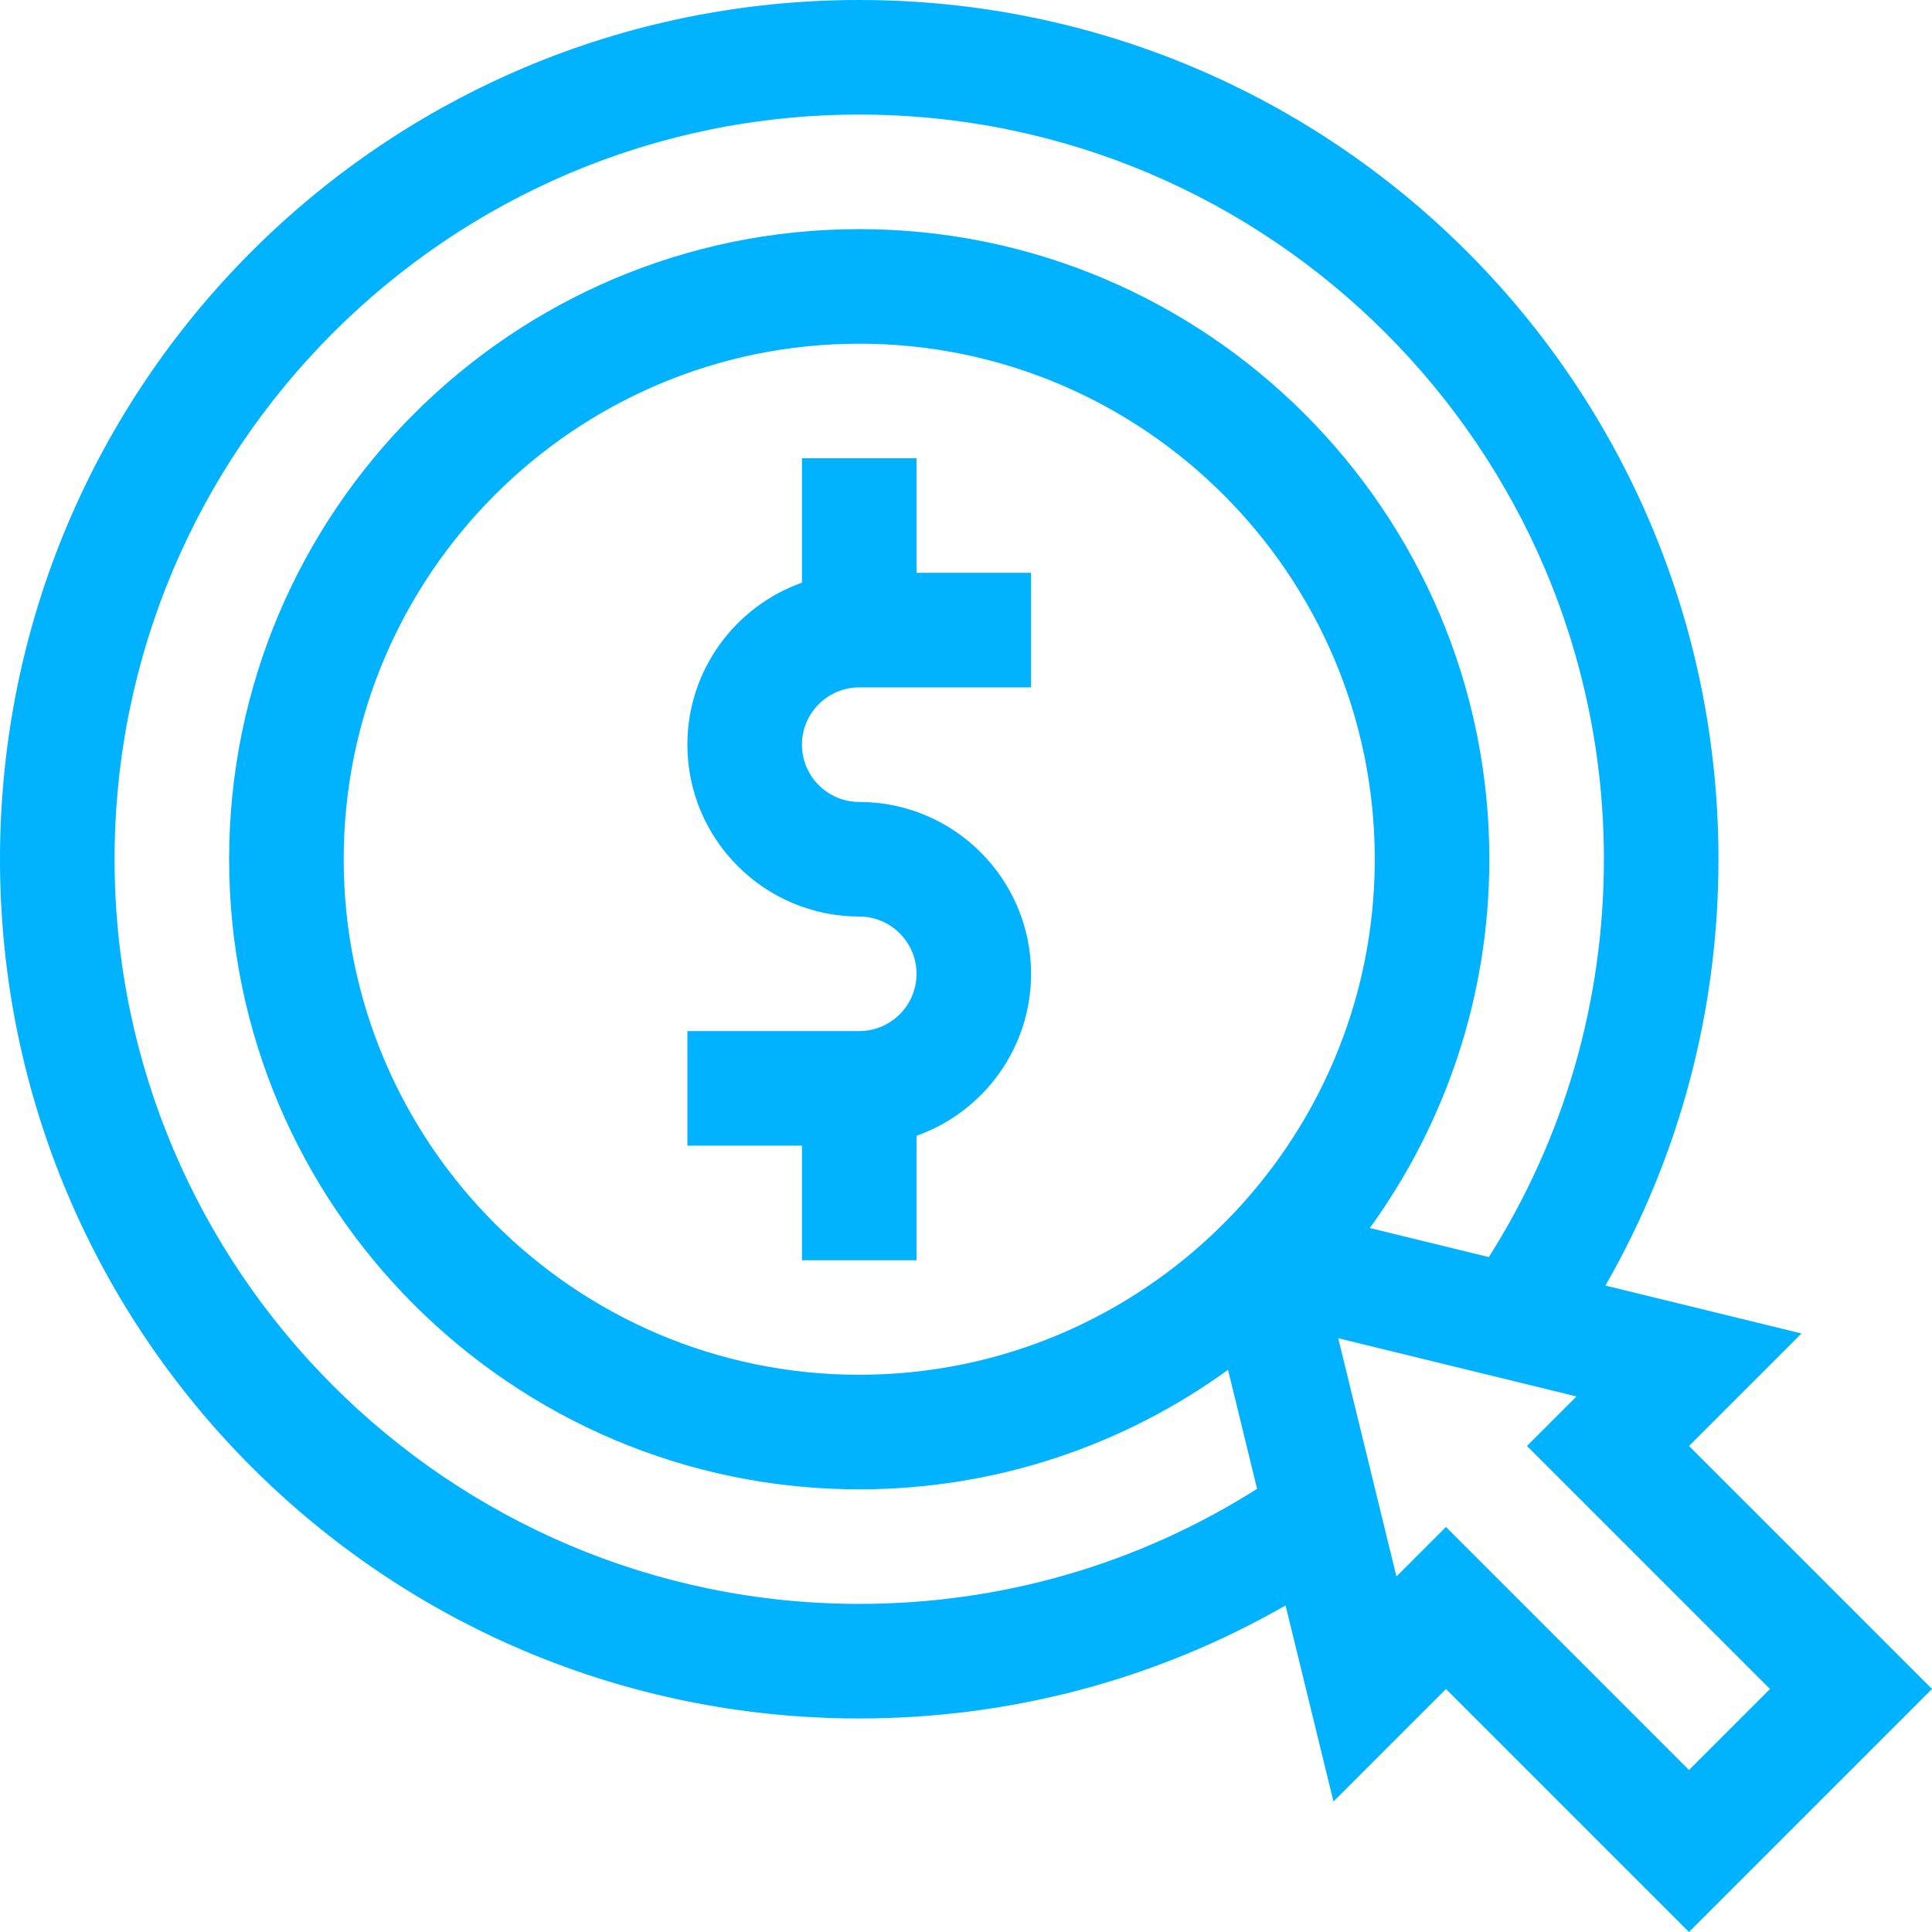
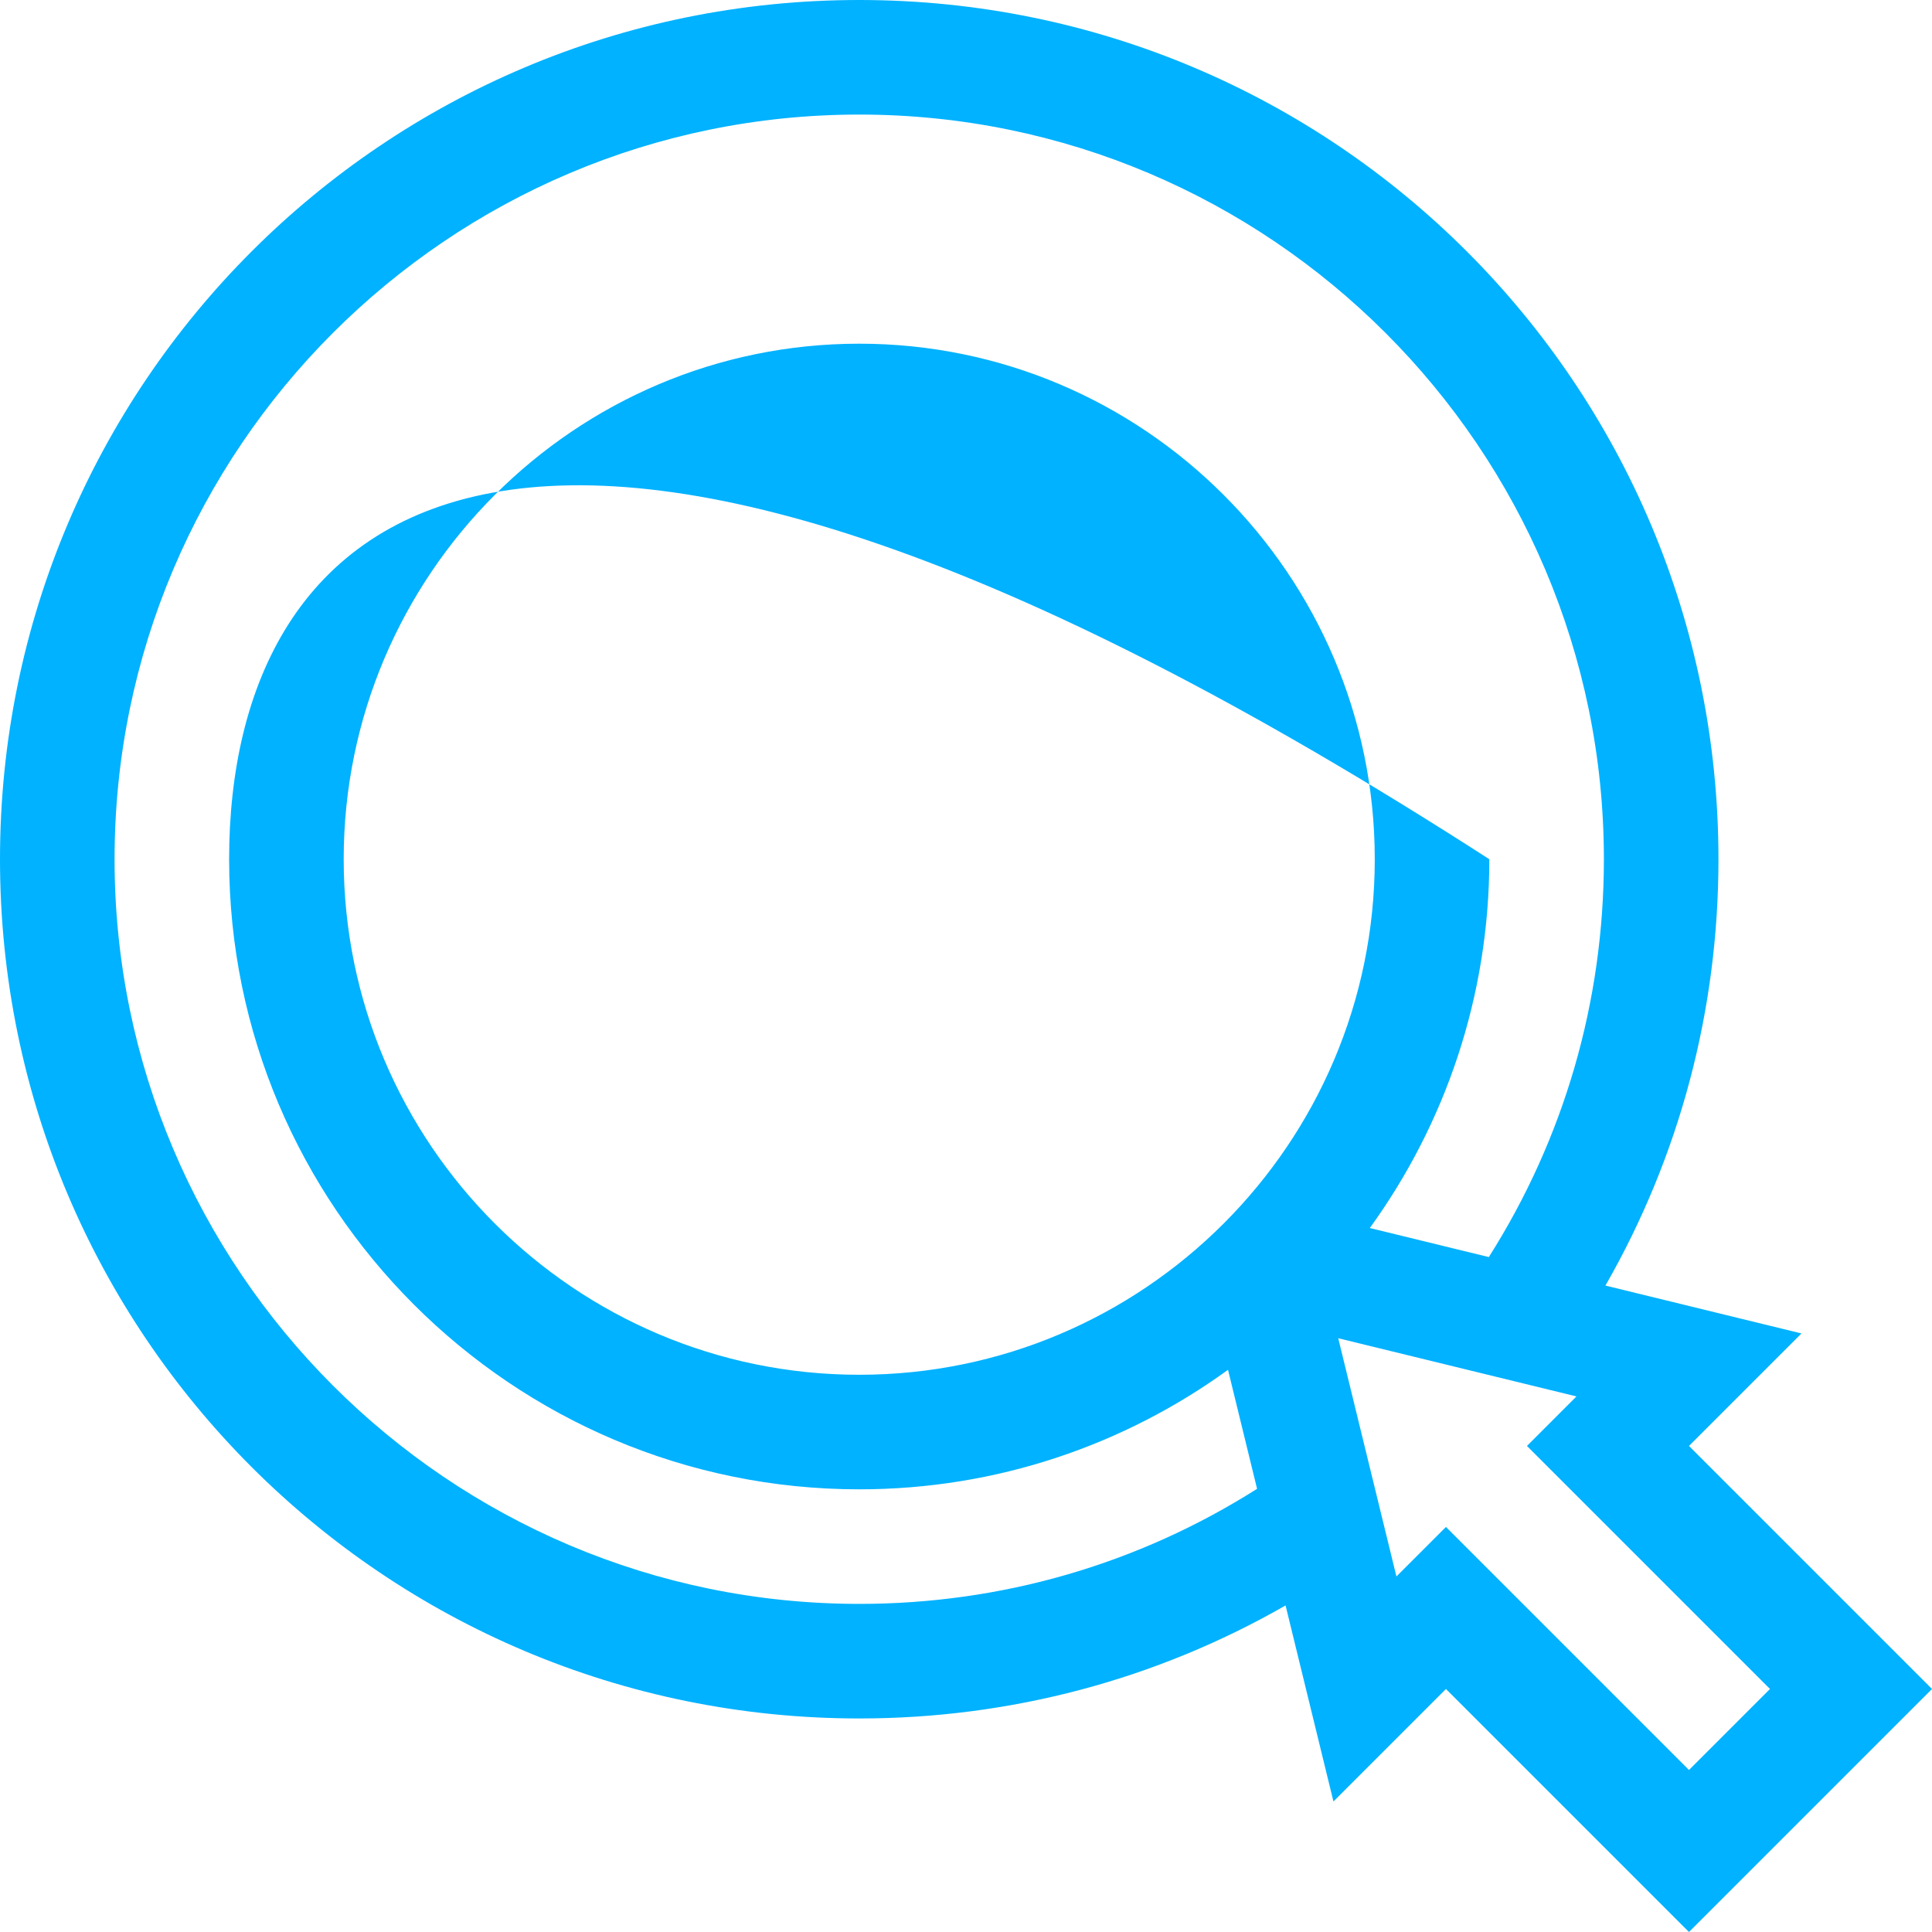
<svg xmlns="http://www.w3.org/2000/svg" width="512" height="512" viewBox="0 0 512 512" fill="none">
-   <path d="M242.885 121.443H212.525V154.415C194.856 160.681 182.164 177.555 182.164 197.345C182.164 222.457 202.594 242.886 227.705 242.886C236.075 242.886 242.886 249.696 242.886 258.066C242.886 266.438 236.076 273.247 227.705 273.247H182.164V303.607H212.525V333.968H242.885V300.996C260.554 294.73 273.246 277.856 273.246 258.066C273.246 232.954 252.816 212.525 227.705 212.525C219.335 212.525 212.525 205.715 212.525 197.345C212.525 188.975 219.335 182.165 227.705 182.165H273.246V151.804H242.885V121.443Z" fill="#00B2FF" />
-   <path d="M447.595 383.192L477.409 353.379L425.456 340.688C445.111 306.407 455.41 267.759 455.41 227.705C455.41 101.86 353.569 0 227.705 0C101.858 0 0 101.843 0 227.705C0 353.55 101.842 455.41 227.705 455.41C267.759 455.41 306.407 445.111 340.689 425.456L353.379 477.409L383.192 447.595L447.597 512L512.001 447.596L447.595 383.192ZM227.705 425.049C118.888 425.049 30.361 336.52 30.361 227.705C30.361 118.889 118.888 30.361 227.705 30.361C336.52 30.361 425.049 118.889 425.049 227.705C425.049 265.389 414.531 301.624 394.551 333.139L363.015 325.437C382.93 297.941 394.688 264.173 394.688 227.705C394.688 135.629 319.78 60.721 227.705 60.721C135.629 60.721 60.721 135.629 60.721 227.705C60.721 319.78 135.629 394.688 227.705 394.688C264.173 394.688 297.941 382.929 325.436 363.015L333.138 394.551C301.623 414.531 265.388 425.049 227.705 425.049ZM227.705 364.328C152.37 364.328 91.082 303.039 91.082 227.705C91.082 152.371 152.37 91.082 227.705 91.082C303.039 91.082 364.328 152.371 364.328 227.705C364.328 303.039 303.039 364.328 227.705 364.328ZM383.192 404.66L370.067 417.784L354.645 354.645L417.784 370.067L404.66 383.192L469.065 447.597L447.597 469.065L383.192 404.66Z" fill="#00B2FF" />
+   <path d="M447.595 383.192L477.409 353.379L425.456 340.688C445.111 306.407 455.41 267.759 455.41 227.705C455.41 101.86 353.569 0 227.705 0C101.858 0 0 101.843 0 227.705C0 353.55 101.842 455.41 227.705 455.41C267.759 455.41 306.407 445.111 340.689 425.456L353.379 477.409L383.192 447.595L447.597 512L512.001 447.596L447.595 383.192ZM227.705 425.049C118.888 425.049 30.361 336.52 30.361 227.705C30.361 118.889 118.888 30.361 227.705 30.361C336.52 30.361 425.049 118.889 425.049 227.705C425.049 265.389 414.531 301.624 394.551 333.139L363.015 325.437C382.93 297.941 394.688 264.173 394.688 227.705C135.629 60.721 60.721 135.629 60.721 227.705C60.721 319.78 135.629 394.688 227.705 394.688C264.173 394.688 297.941 382.929 325.436 363.015L333.138 394.551C301.623 414.531 265.388 425.049 227.705 425.049ZM227.705 364.328C152.37 364.328 91.082 303.039 91.082 227.705C91.082 152.371 152.37 91.082 227.705 91.082C303.039 91.082 364.328 152.371 364.328 227.705C364.328 303.039 303.039 364.328 227.705 364.328ZM383.192 404.66L370.067 417.784L354.645 354.645L417.784 370.067L404.66 383.192L469.065 447.597L447.597 469.065L383.192 404.66Z" fill="#00B2FF" />
</svg>